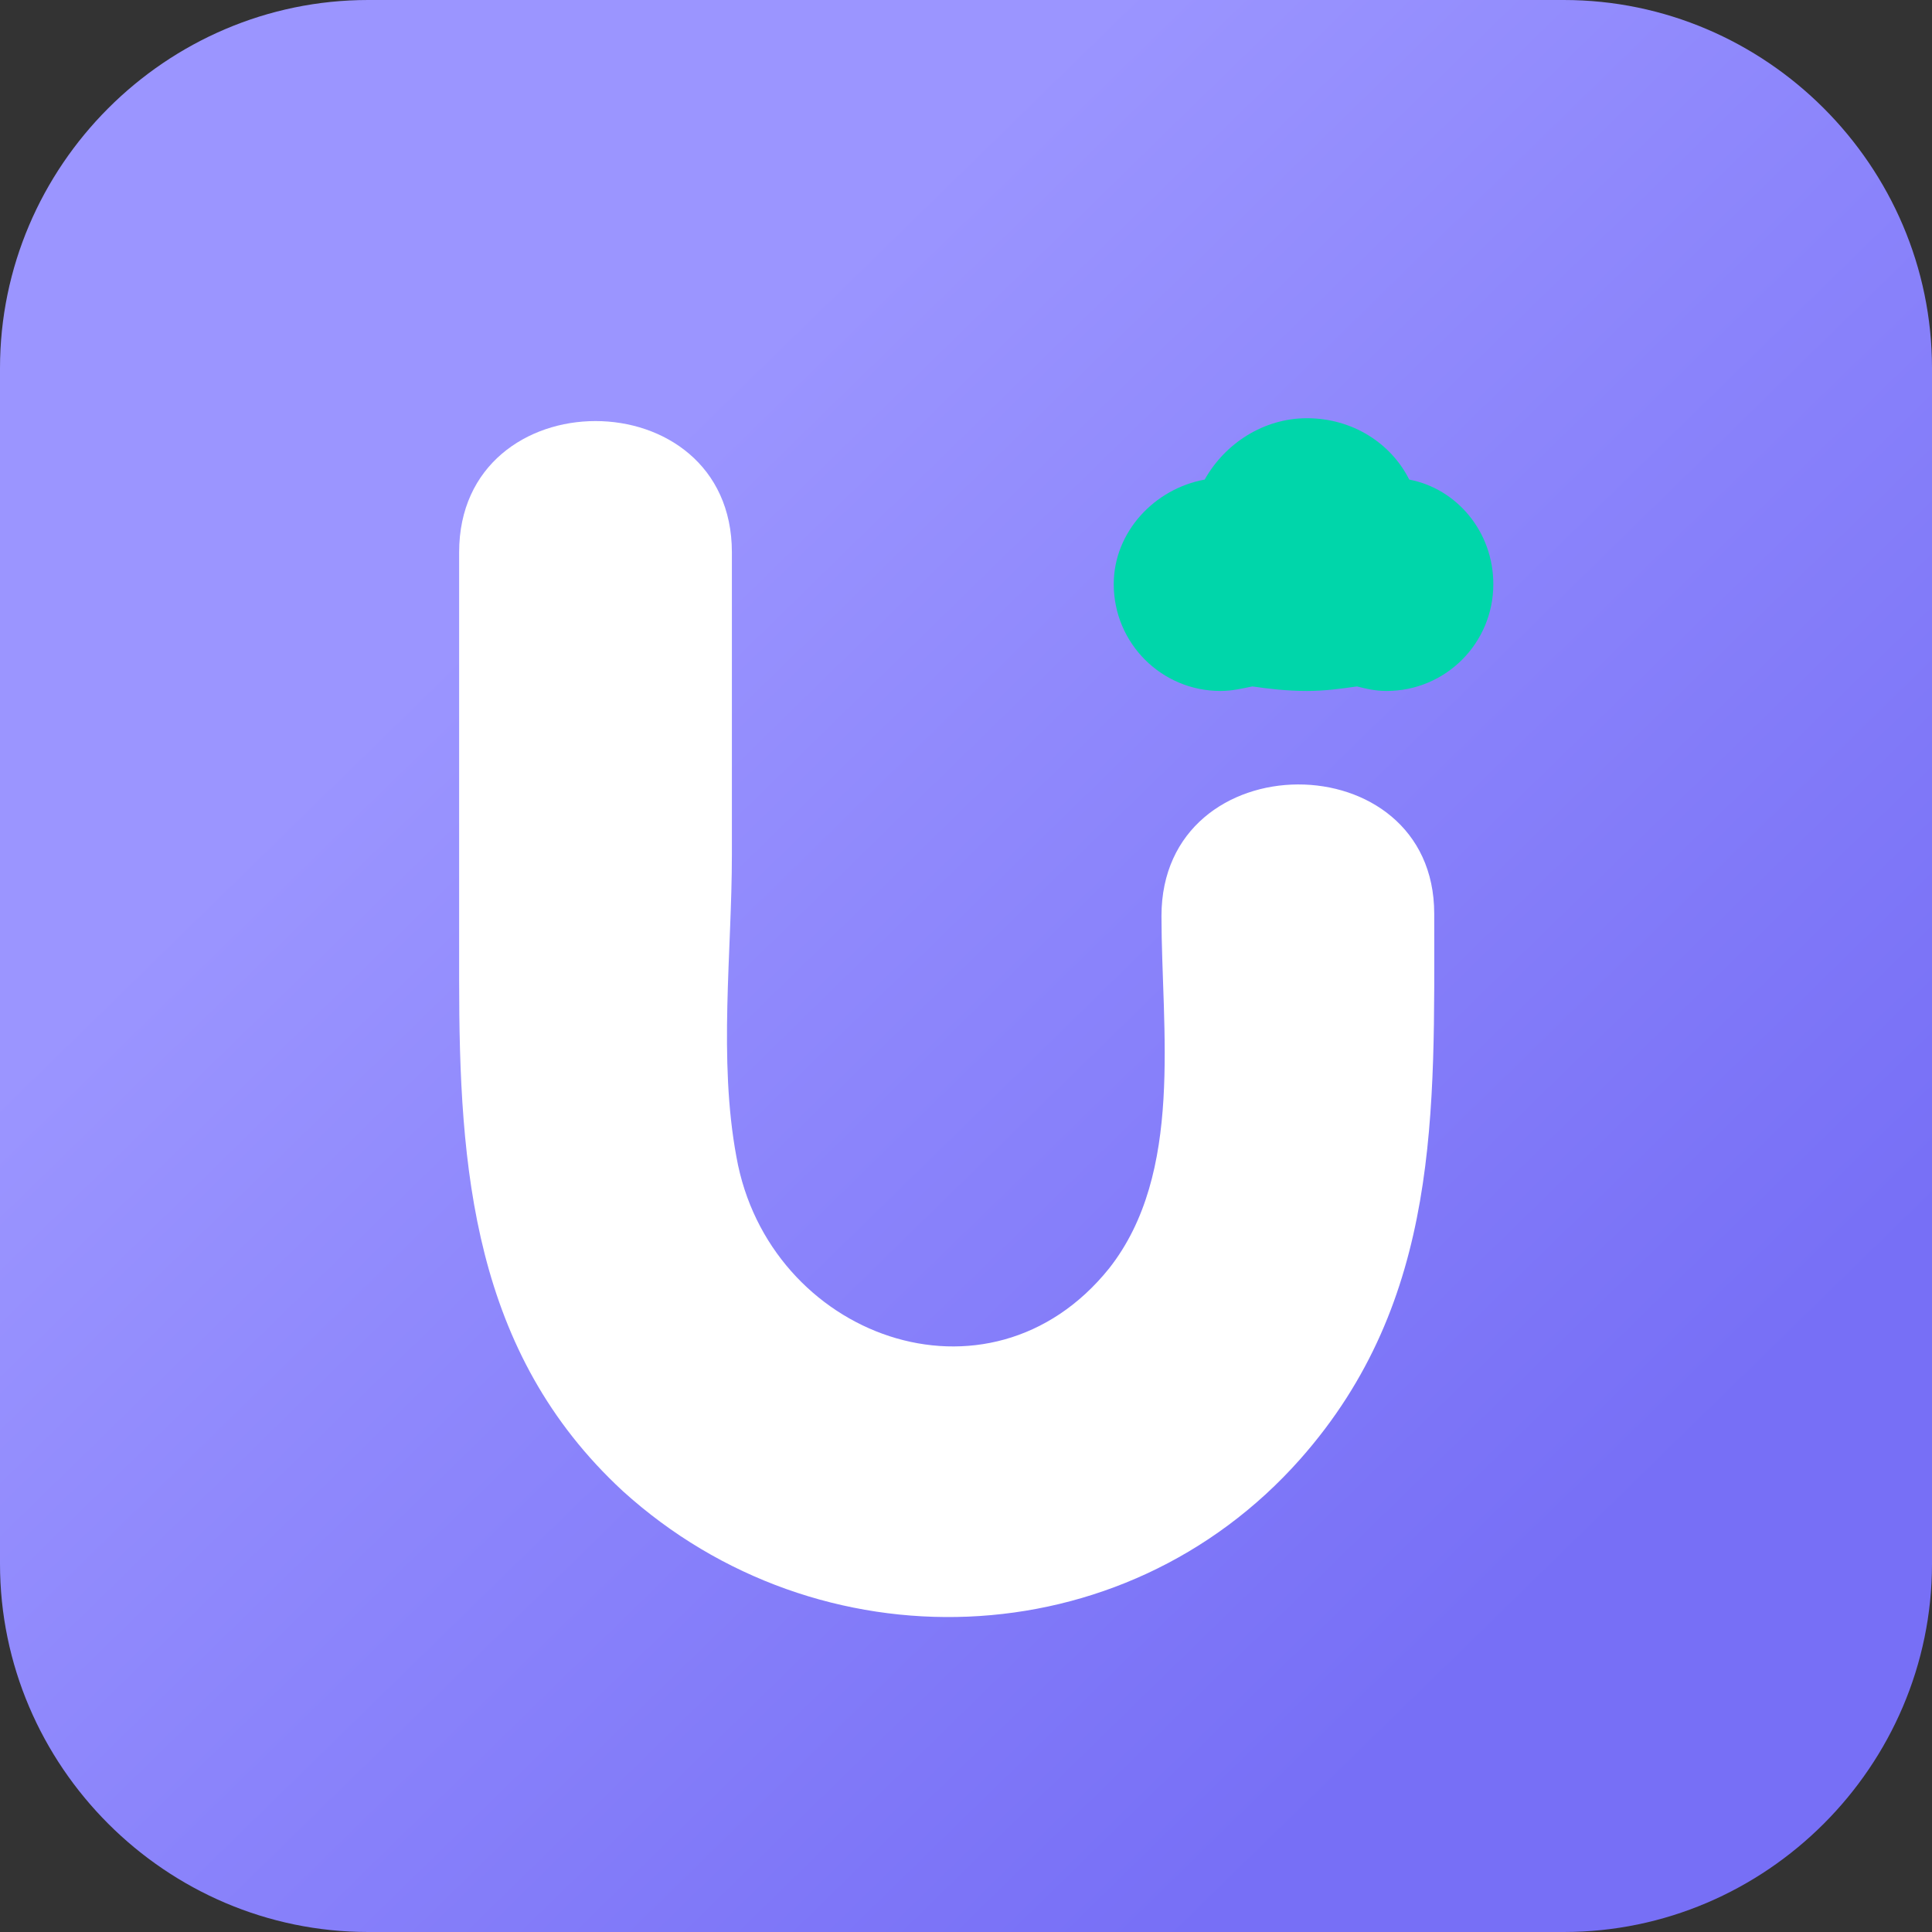
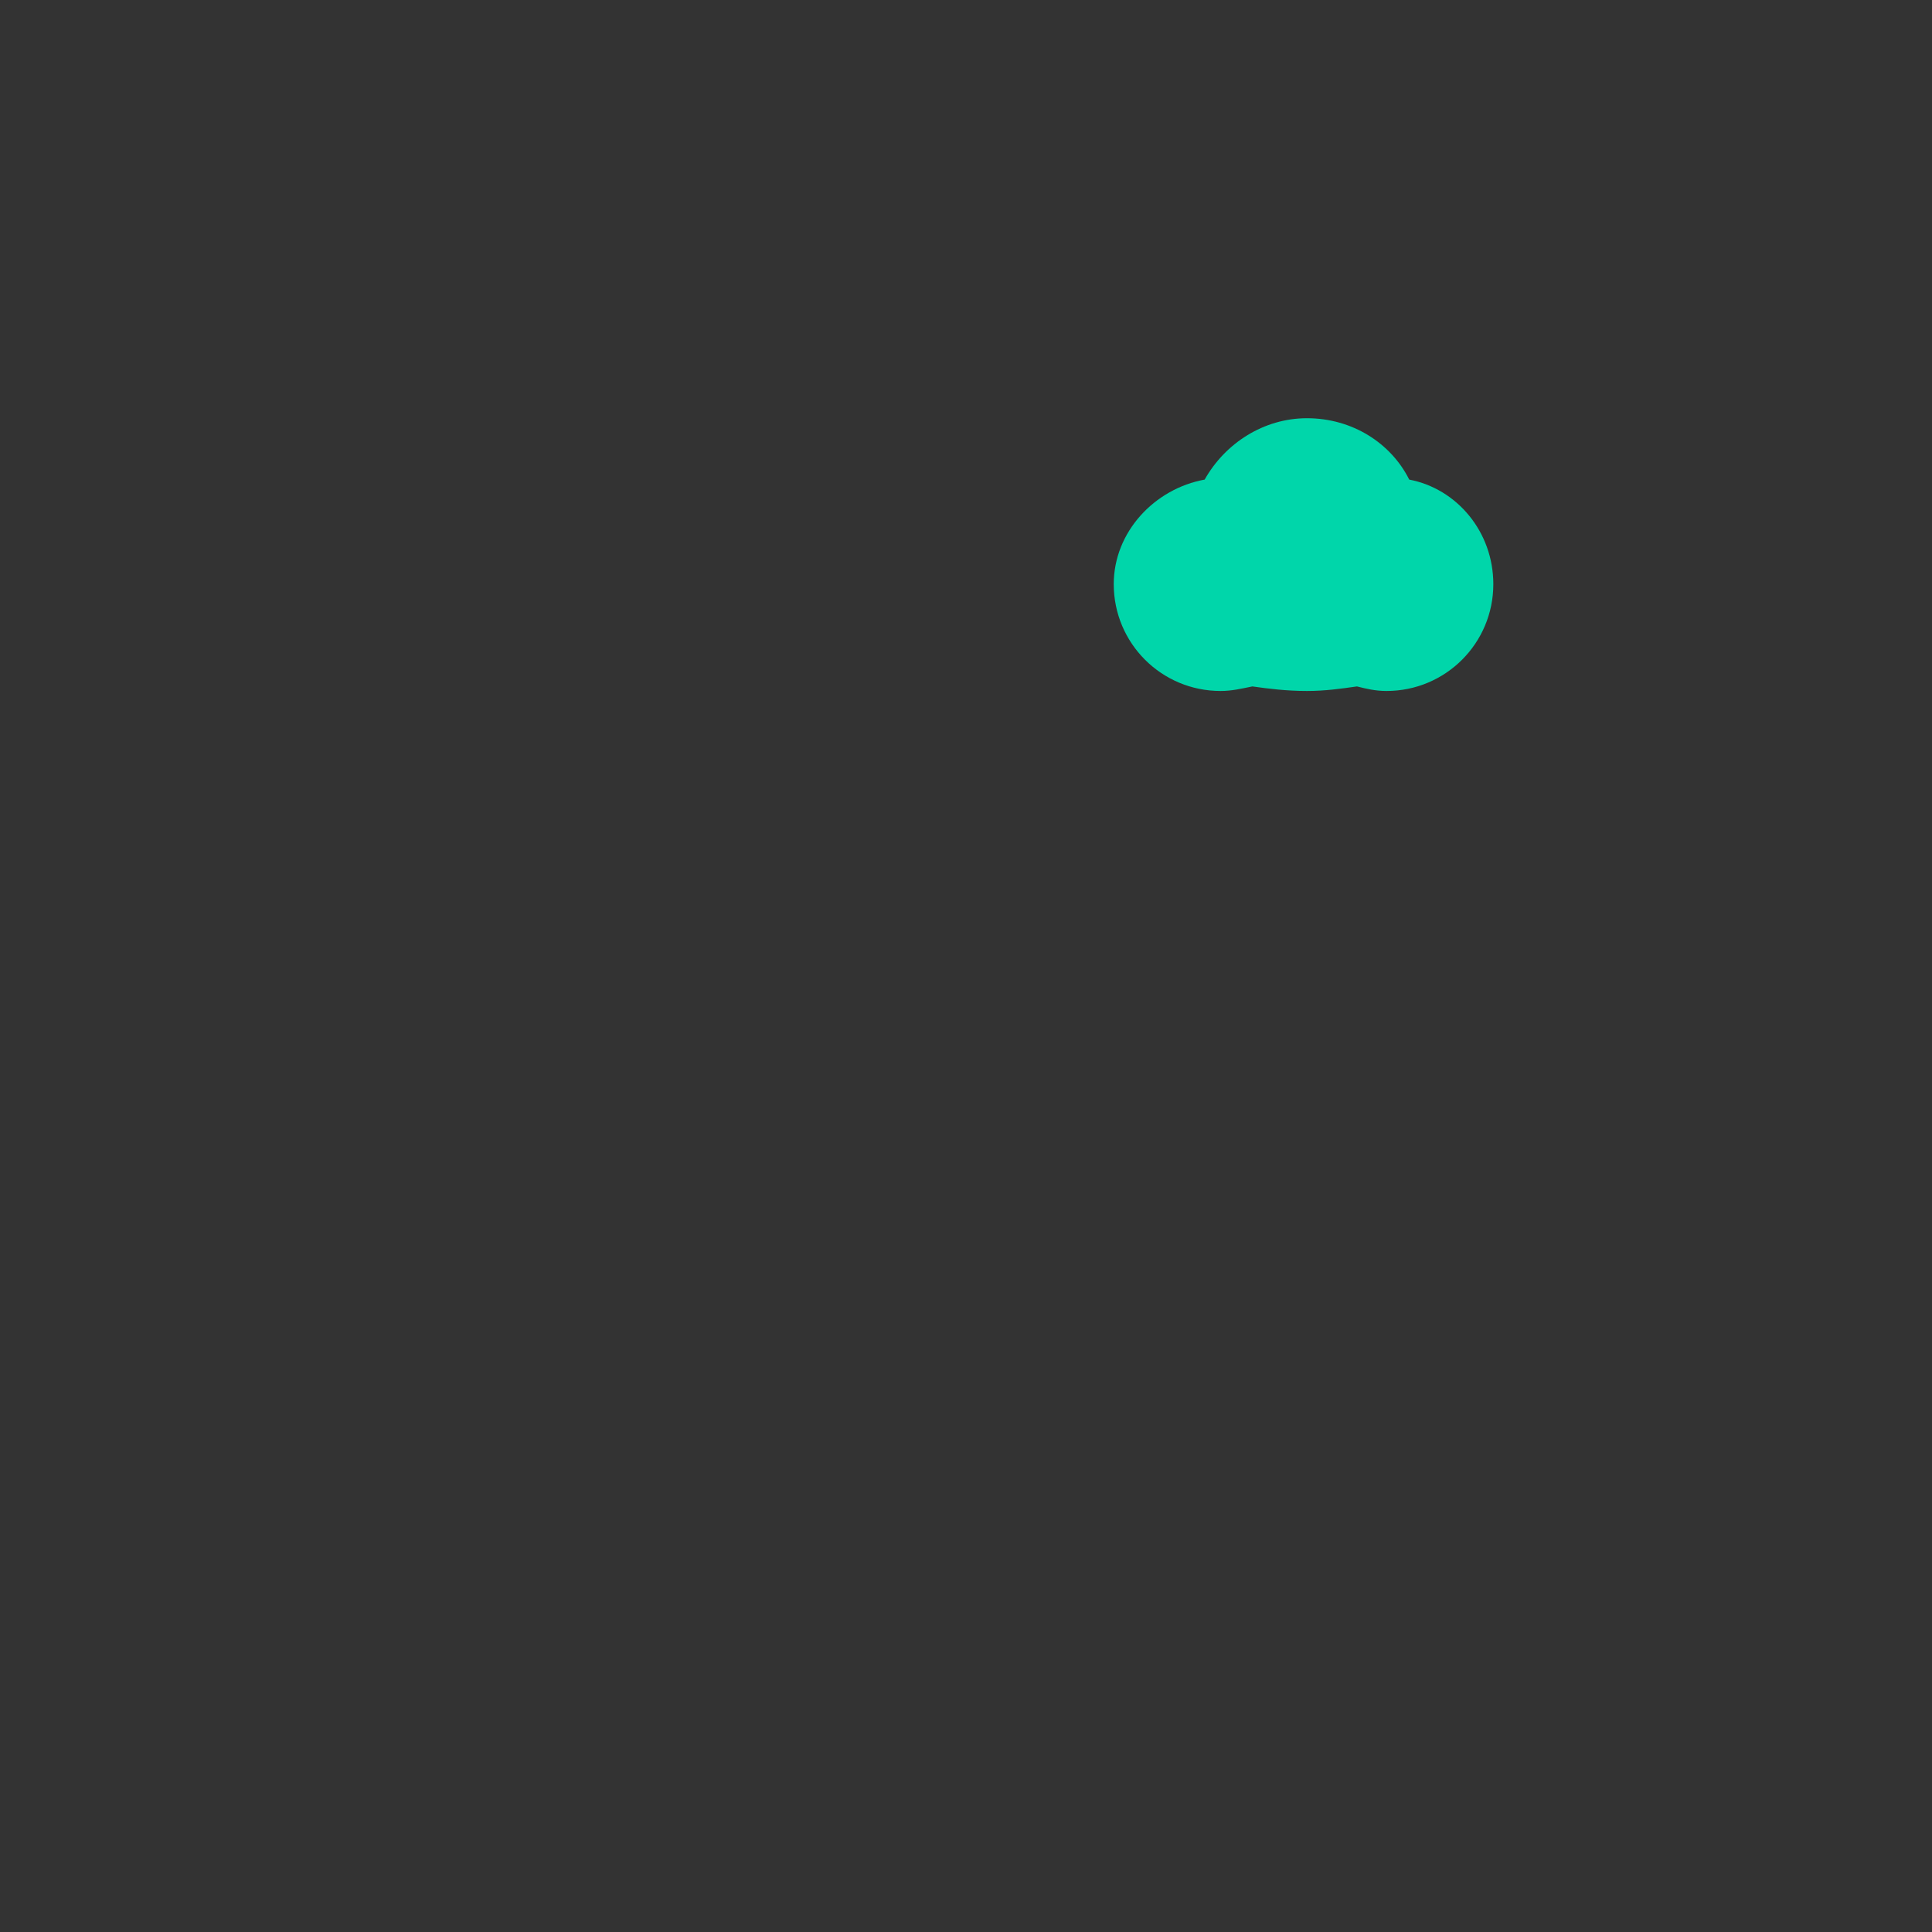
<svg xmlns="http://www.w3.org/2000/svg" version="1.1" id="图层_1" x="0px" y="0px" viewBox="0 0 85 85" style="enable-background:new 0 0 85 85;" xml:space="preserve">
  <rect x="0" y="0" width="85" height="85" fill="#333333" stroke="none" />
  <style type="text/css">
	.st0{fill:url(#SVGID_1_);}
	.st1{fill:#FFFFFF;}
	.st2{fill-rule:evenodd;clip-rule:evenodd;fill:#00D6AA;}
</style>
  <linearGradient id="SVGID_1_" gradientUnits="userSpaceOnUse" x1="11.289" y1="10.54" x2="80.479" y2="81.39">
    <stop offset="0.189" style="stop-color:#9B95FF" />
    <stop offset="0.831" style="stop-color:#776FF6" />
  </linearGradient>
-   <path class="st0" d="M68.8,85H16.2C7.3,85,0,77.7,0,68.8V16.2C0,7.3,7.3,0,16.2,0h52.6C77.7,0,85,7.3,85,16.2v52.6  C85,77.7,77.7,85,68.8,85z" />
  <g>
    <g>
-       <path class="st1" d="M51.1,40.3c0,5,1,11.3-2.3,15.5c-5.3,6.6-15,3-16.4-4.9c-0.8-4.3-0.2-9-0.2-13.3c0-4.4,0-8.9,0-13.3    c0-7.7-12-7.7-12,0c0,6.3,0,12.6,0,18.8c0,8.3,0.6,16.4,7.2,22.5c8.6,7.8,22,7.4,29.8-1.4c6.2-7,5.9-15.3,5.9-24    C63.1,32.6,51.1,32.6,51.1,40.3L51.1,40.3z" />
-     </g>
+       </g>
  </g>
  <g id="椭圆_7_10_">
    <g>
      <path class="st2" d="M62,21.1c-0.8-1.6-2.5-2.7-4.5-2.7c-1.9,0-3.6,1.1-4.5,2.7c-2.2,0.4-4,2.3-4,4.6c0,2.6,2.1,4.7,4.7,4.7    c0.5,0,0.9-0.1,1.4-0.2c0.7,0.1,1.5,0.2,2.4,0.2c0.8,0,1.5-0.1,2.2-0.2c0.4,0.1,0.8,0.2,1.3,0.2c2.6,0,4.7-2.1,4.7-4.7    C65.7,23.4,64.1,21.5,62,21.1z" />
    </g>
  </g>
</svg>